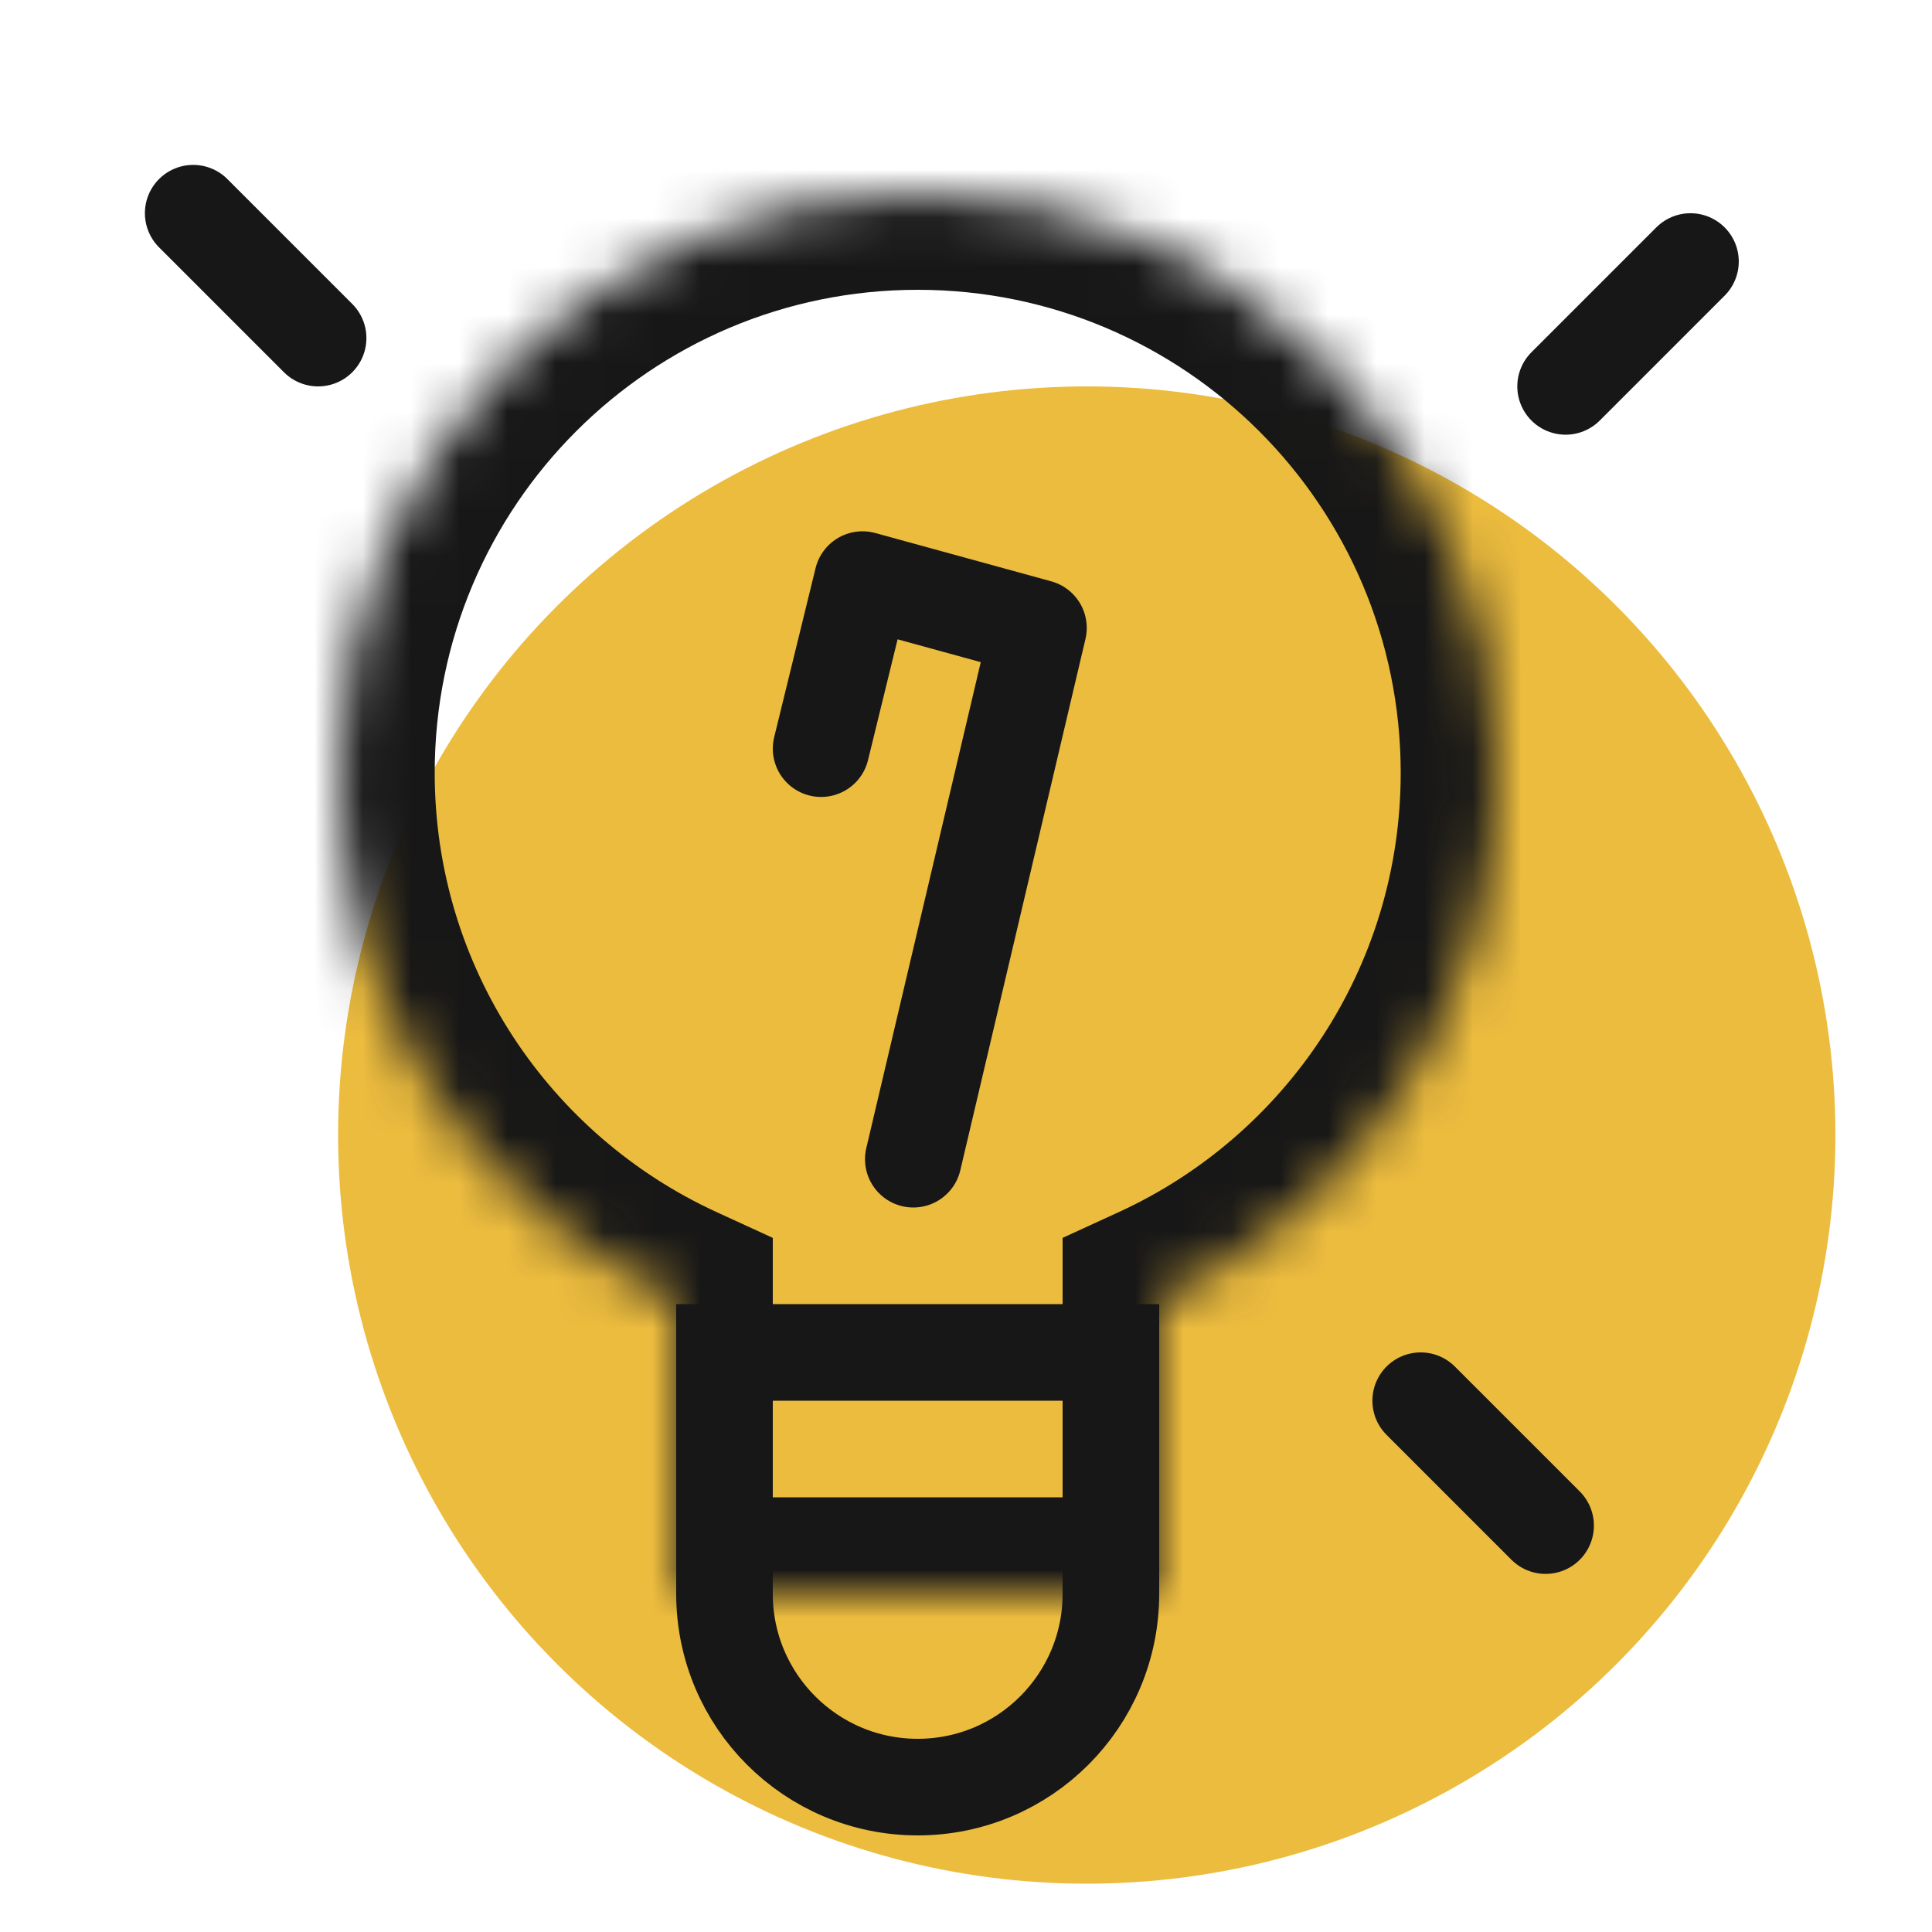
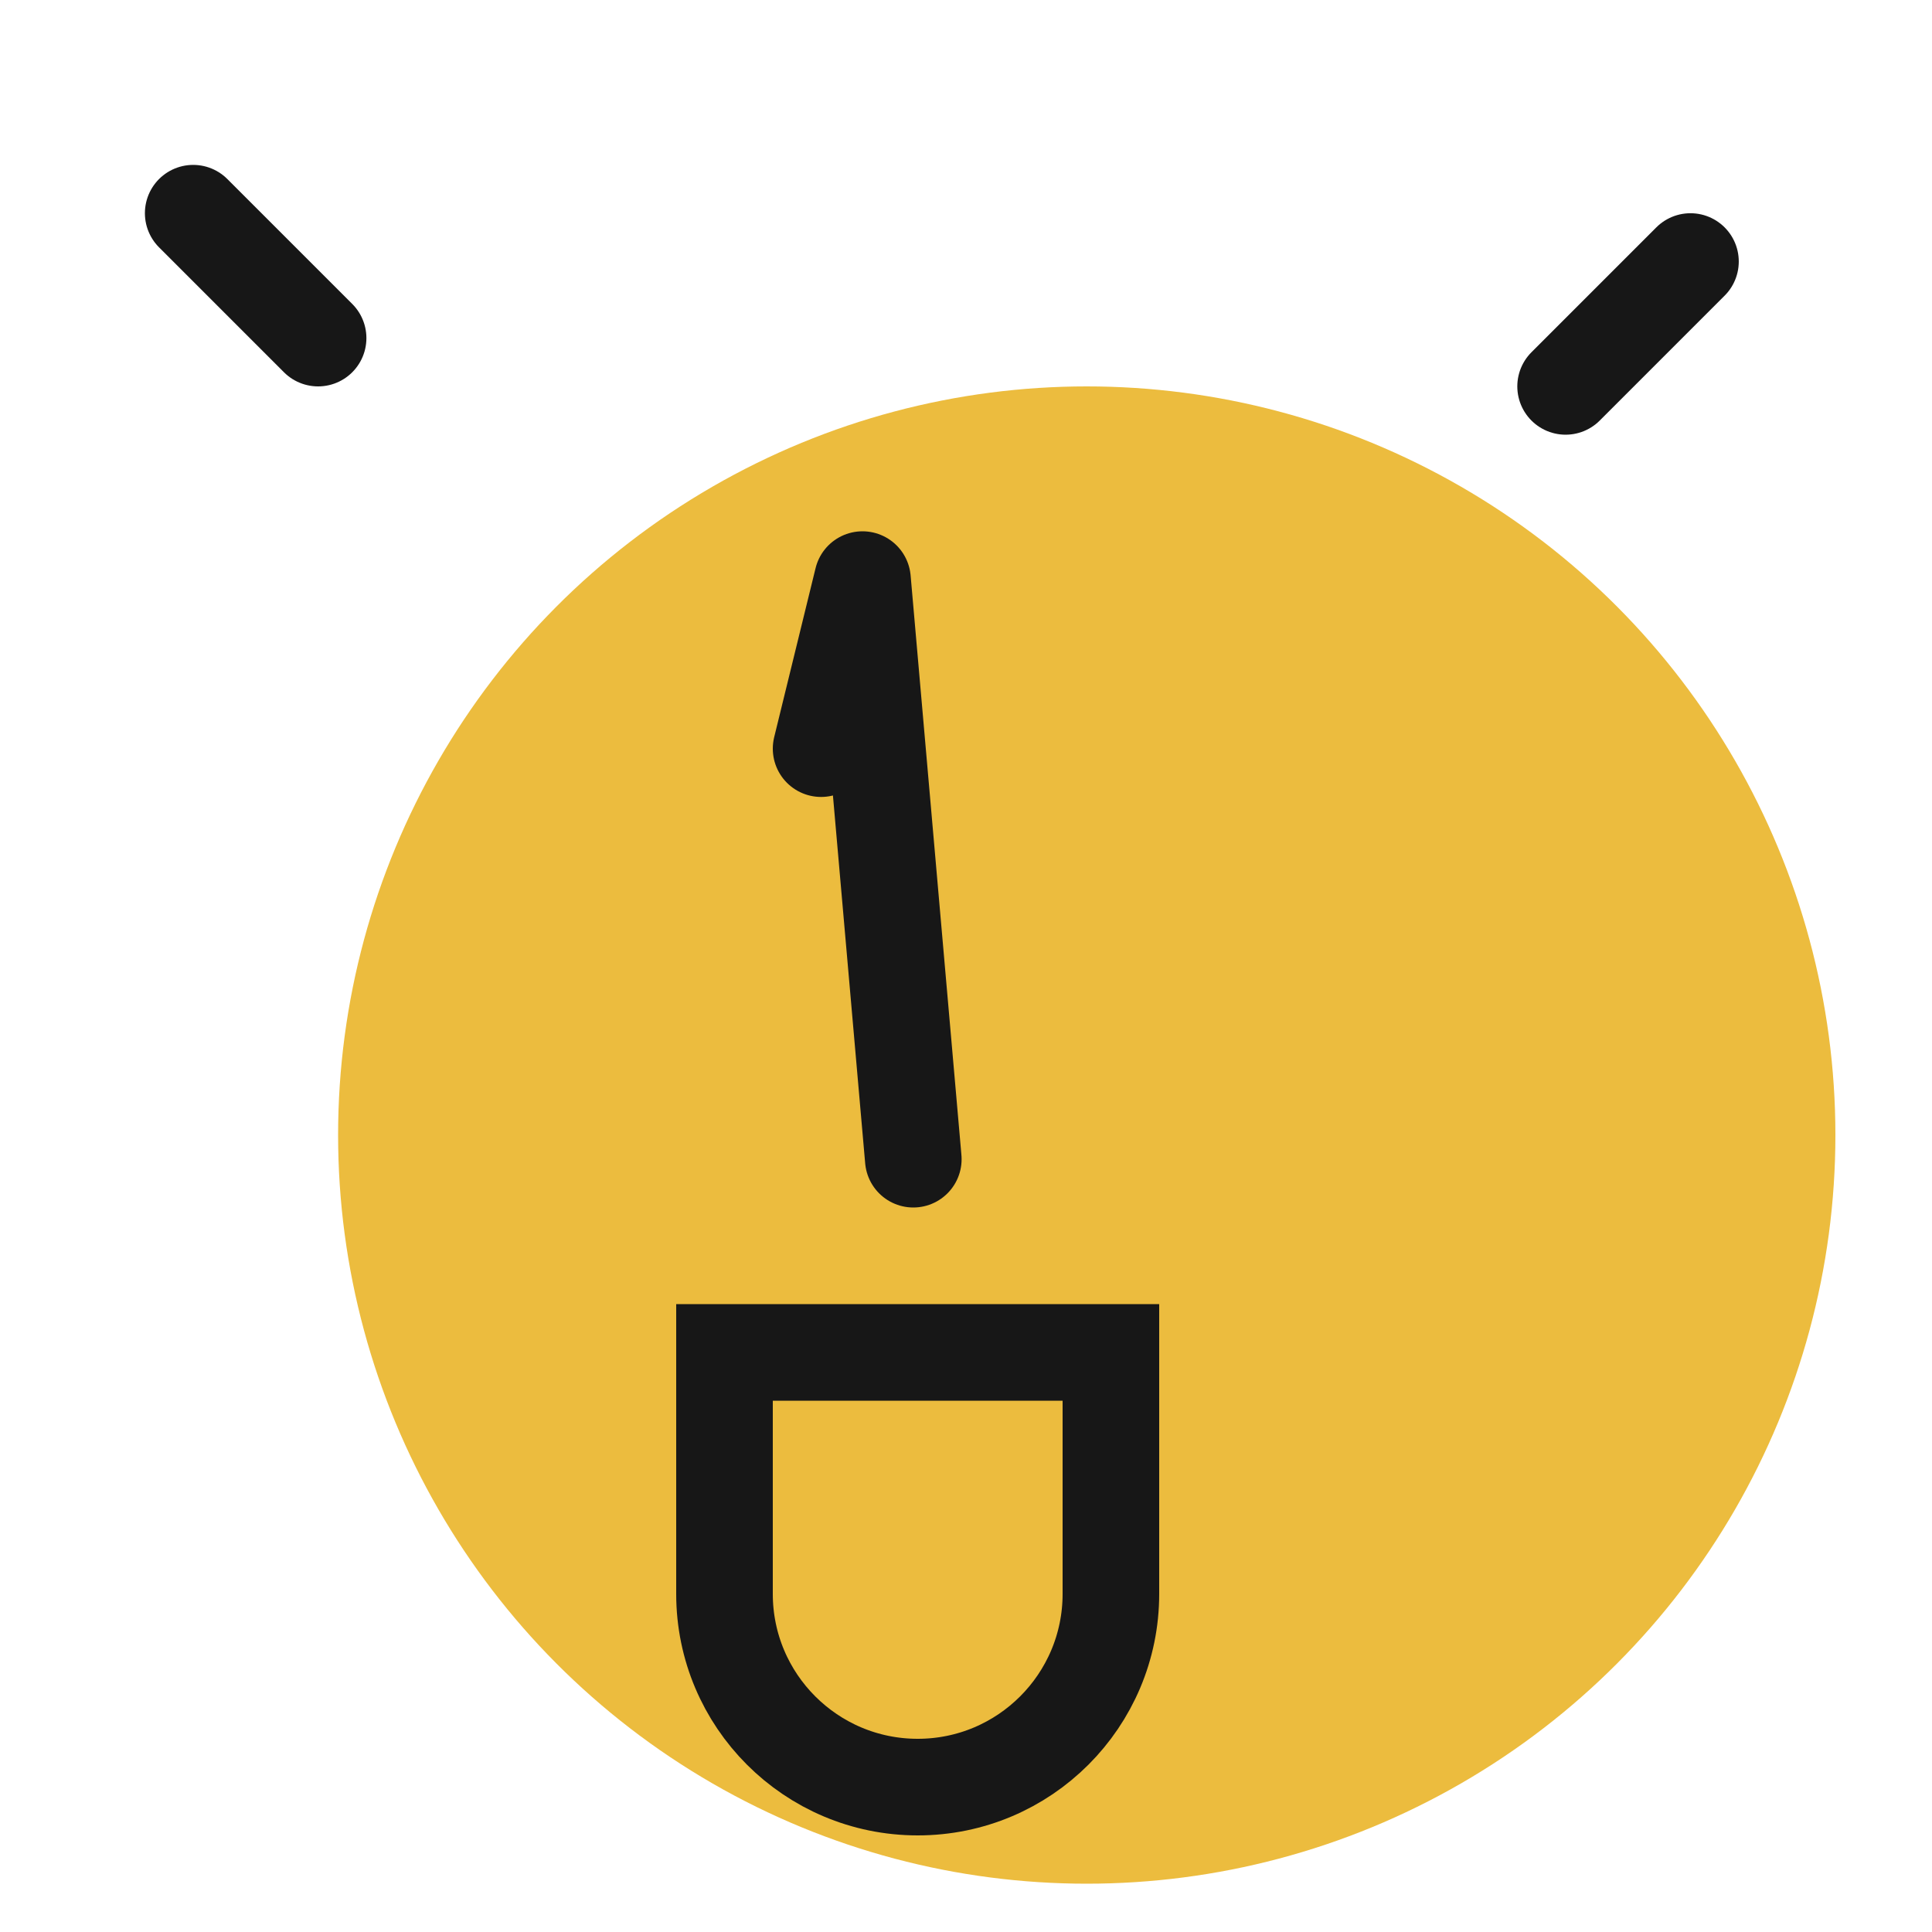
<svg xmlns="http://www.w3.org/2000/svg" width="40" height="40" viewBox="0 0 40 40" fill="none">
  <circle cx="22.5" cy="23.5" r="15.5" fill="#ECBC3E" />
  <mask id="path-2-inside-1" fill="white">
-     <path fill-rule="evenodd" clip-rule="evenodd" d="M24 26.912C28.131 25.016 31 20.843 31 16C31 9.373 25.627 4 19 4C12.373 4 7 9.373 7 16C7 20.843 9.869 25.016 14 26.912V33H24V26.912Z" />
-   </mask>
+     </mask>
  <path d="M24 26.912L23.166 25.094L22 25.629V26.912H24ZM14 26.912H16V25.629L14.834 25.094L14 26.912ZM14 33H12V35H14V33ZM24 33V35H26V33H24ZM29 16C29 20.033 26.613 23.512 23.166 25.094L24.834 28.73C29.649 26.52 33 21.653 33 16H29ZM19 6C24.523 6 29 10.477 29 16H33C33 8.268 26.732 2 19 2V6ZM9 16C9 10.477 13.477 6 19 6V2C11.268 2 5 8.268 5 16H9ZM14.834 25.094C11.387 23.512 9 20.033 9 16H5C5 21.653 8.351 26.52 13.166 28.73L14.834 25.094ZM16 33V26.912H12V33H16ZM24 31H14V35H24V31ZM22 26.912V33H26V26.912H22Z" fill="#171717" mask="url(#path-2-inside-1)" />
  <path d="M15 28H23V33C23 35.209 21.209 37 19 37C16.791 37 15 35.209 15 33V28Z" stroke="#171717" stroke-width="2" />
-   <path d="M18.909 24L21.5 13L17.857 12L17 15.5" stroke="#171717" stroke-width="2" stroke-linecap="round" stroke-linejoin="round" />
+   <path d="M18.909 24L17.857 12L17 15.5" stroke="#171717" stroke-width="2" stroke-linecap="round" stroke-linejoin="round" />
  <line x1="6.586" y1="7" x2="4" y2="4.414" stroke="#171717" stroke-width="2" stroke-linecap="round" stroke-linejoin="round" />
  <line x1="1" y1="-1" x2="4.657" y2="-1" transform="matrix(0.707 -0.707 -0.707 -0.707 31 8)" stroke="#171717" stroke-width="2" stroke-linecap="round" stroke-linejoin="round" />
-   <line x1="29.414" y1="29" x2="32" y2="31.586" stroke="#171717" stroke-width="2" stroke-linecap="round" stroke-linejoin="round" />
</svg>